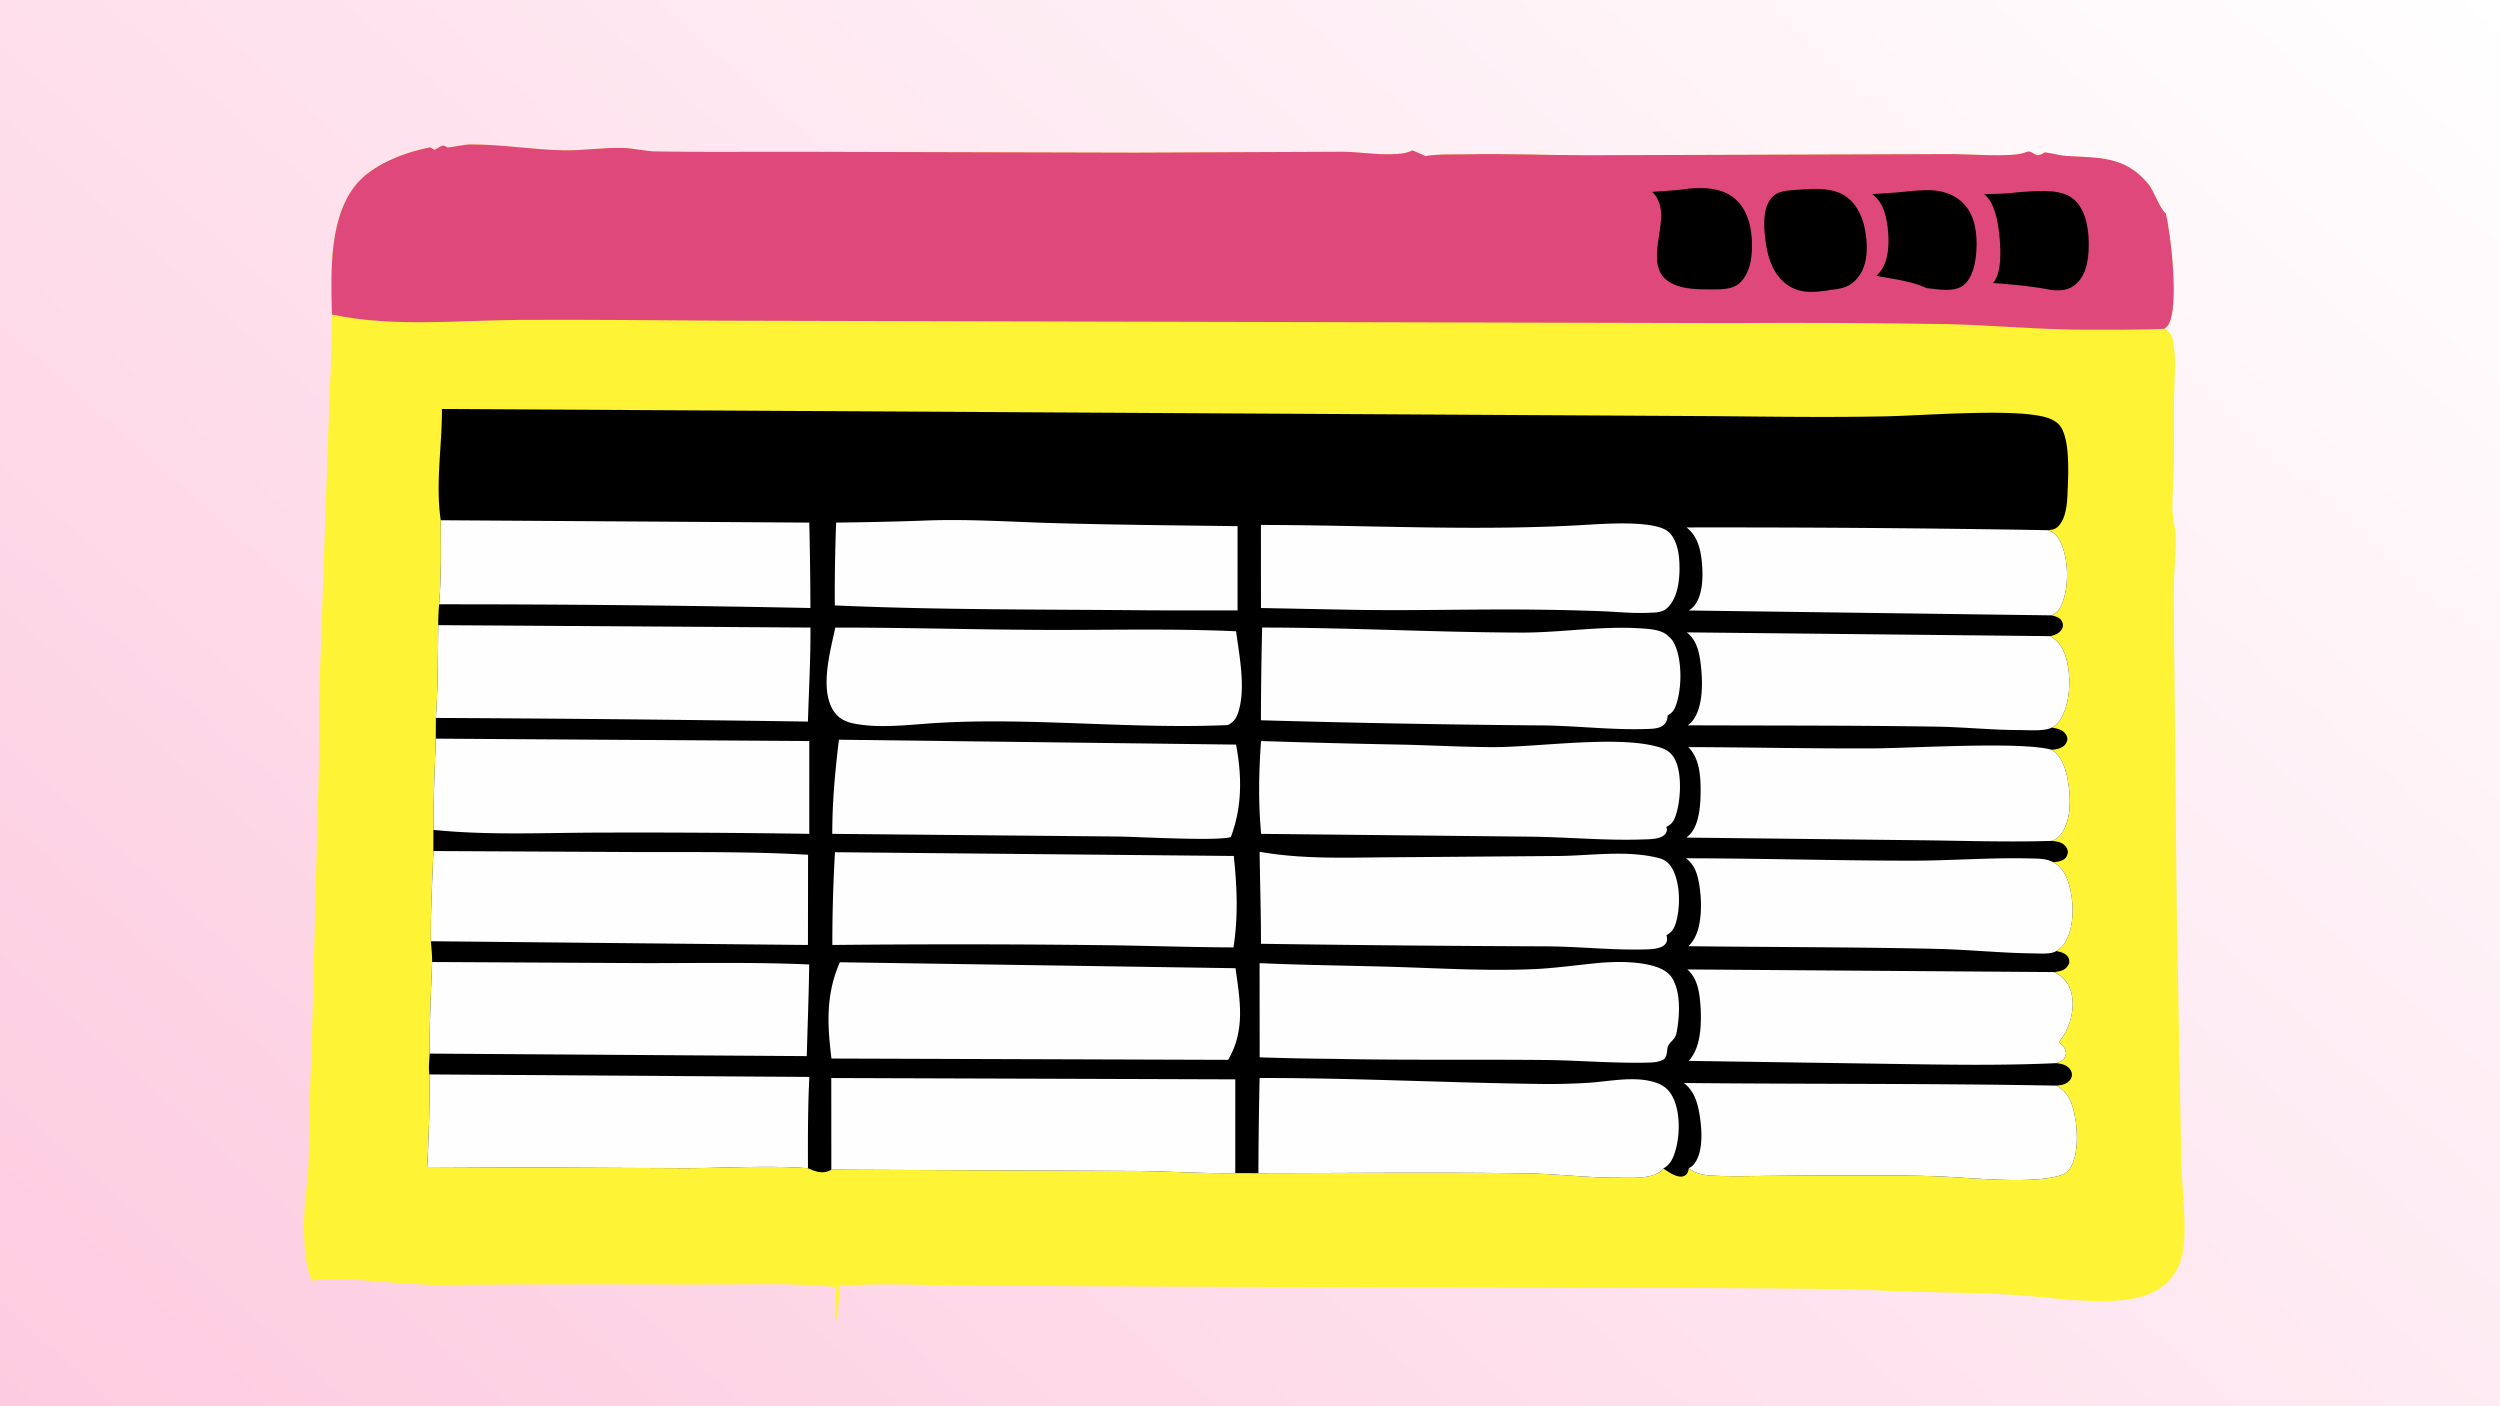
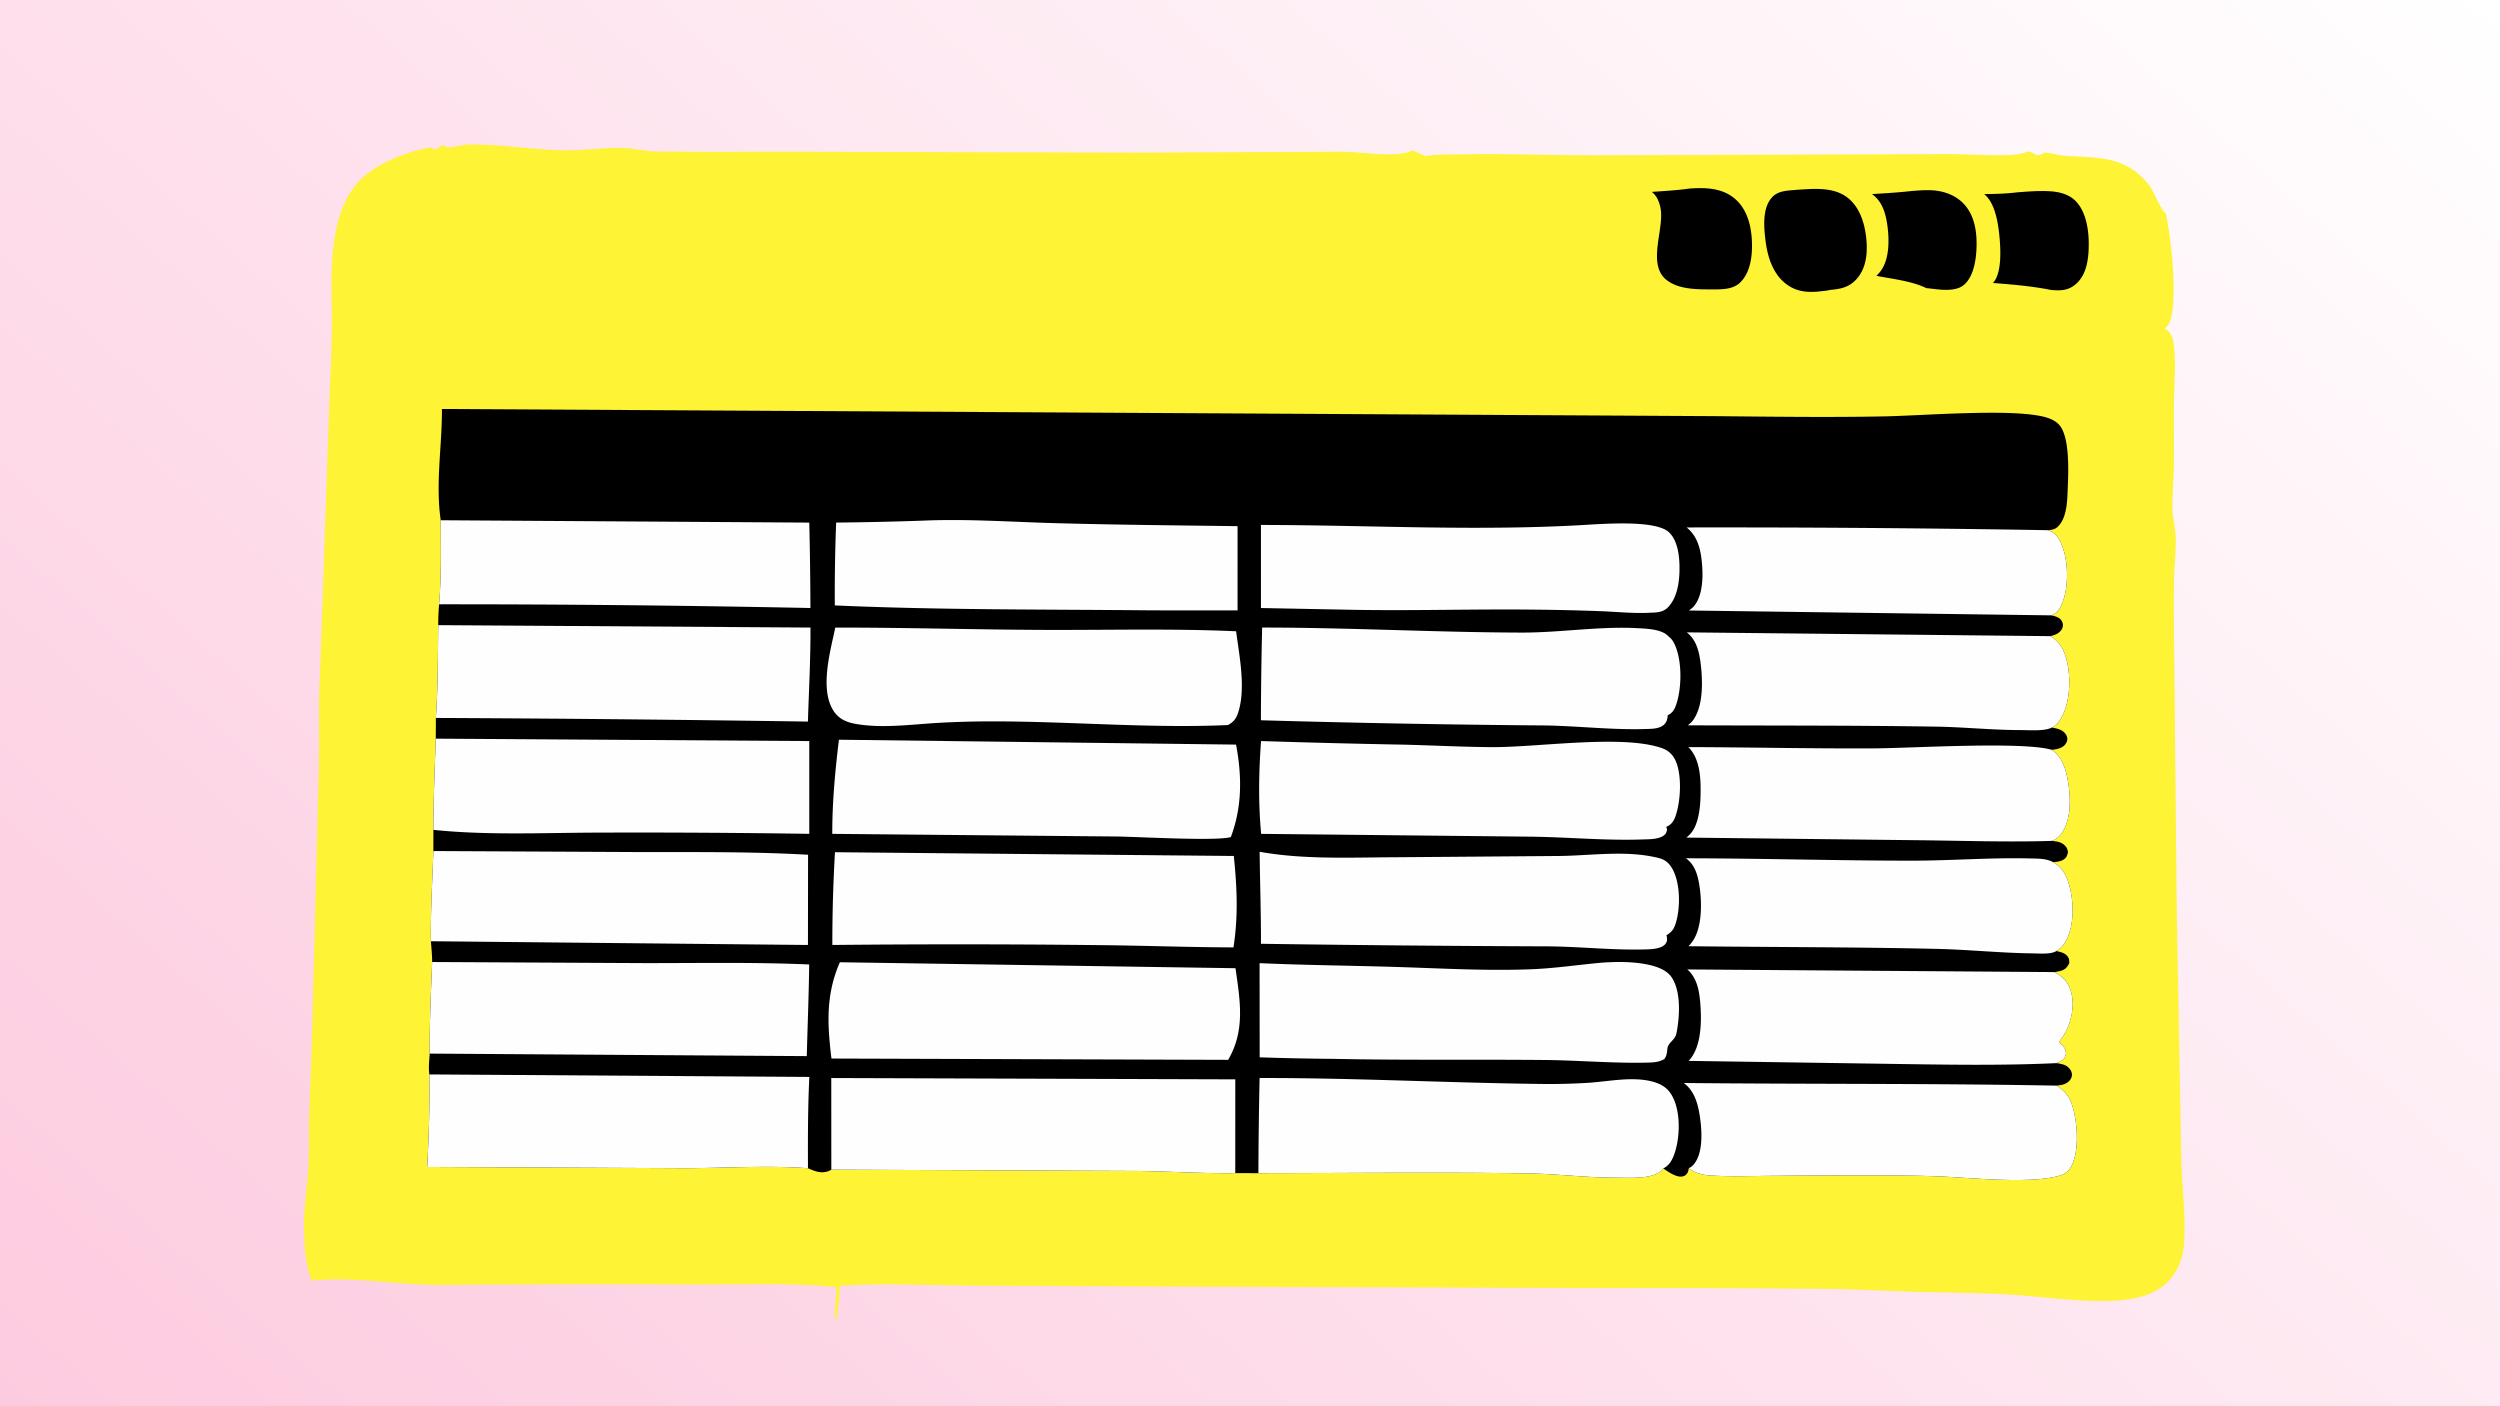
<svg xmlns="http://www.w3.org/2000/svg" height="400" width="711">
  <rect width="100%" height="100%" fill="#333333" stroke="none" />
  <linearGradient id="a" gradientUnits="userSpaceOnUse" x1="253.65" x2="1565.461" y1="1248.867" y2="-225.755">
    <stop offset="0" stop-color="#fdcbdf" />
    <stop offset="1" stop-color="#fff" />
  </linearGradient>
  <path d="m0 0h1818.44c2.14 3.358 1.55 8.223 1.56 12.083v730.253l.01 201.615-.01 53.466c-.01 7.343.98 16.343-.25 23.483-.19 1.12-.7 2.15-1.31 3.1h-1818.44z" fill="url(#a)" transform="scale(.391)" />
  <path d="m94.402 89.442c-.278-11.947-1.027-28.688 7.816-38.012 4.714-4.969 13.453-8.298 20.157-9.522l1.19.71c.739-.346 2.098-1.411 2.795-1.164.319.112.577.31.852.5 2.22-.15 4.44-.857 6.642-.868 8.746-.044 17.585 1.506 26.37 1.667 5.682.104 11.397-.853 17.024-.671 3.104.1 6.168.947 9.284.997 13.807.223 27.65.04 41.461.09l94.777.245 58.813-.259c4.694.008 9.362.854 14.062.718 2.113-.06 4.12-.143 6.054-1.098 1.23.524 2.496 1.013 3.692 1.612 3.828-.621 7.77-.414 11.636-.493 11.403-.232 22.793.246 34.2.269l103.308-.333c4.488-.052 17.918 1.014 21.336-.434.203-.086.414-.148.621-.22.621-.215.903-.021 1.496.279.93.47 1.14.892 2.211.559.461-.144.942-.449 1.367-.678 1.989.211 3.938.862 5.926 1 9.36.642 16.852-.138 23.563 8.1 1.468 1.804 3.488 7.462 4.894 8.24 1.469 5.942 3.88 27.005.664 31.795-.148.22-.324.396-.515.579-.082.082-.164.167-.25.246-.055.049-.114.09-.168.136.304.189.605.389.867.633.879.814 1.332 1.892 1.531 3.049.883 5.117.313 10.679.23 15.849-.105 6.58.044 13.166-.07 19.747-.066 3.952-.437 7.93-.406 11.875.02 2.51.73 4.972.902 7.47.258 3.814-.293 7.915-.406 11.747-.18 6.075-.047 12.185-.023 18.263l.75 75.169 1.289 72.009c.113 7.846 1.304 15.788.855 23.618-.234 4.117-1.254 7.818-4.035 10.994-3.738 4.275-9.445 5.662-14.89 6.019-10.395.68-20.692-1.114-31.032-1.712-8.683-.501-17.406-.53-26.101-.767-7.735-.211-15.453-.65-23.192-.797q-35.125-.392-70.254-.265l-110.336-.396-65.591-.305c-12.33-.077-24.597-.796-36.918.08q-.21 5.234-1.123 10.39c-.514-3.163.007-6.862.15-10.077-13.1-1.254-26.319-.663-39.461-.693q-36.738-.184-73.476.114c-12.028.003-24.285-2.468-36.278-1.233-1.911-4.713-2.118-9.833-2.205-14.858-.11-6.32 1.036-12.392 1.302-18.658.18-4.252.059-8.533.172-12.79l.833-24.677 1.954-76.413c.151-6.572-.14-13.125.092-19.706l2.626-76.086c.316-10.523.967-21.054.966-31.583z" fill="#fef334" />
-   <path d="m94.402 89.442c-.278-11.947-1.027-28.688 7.816-38.012 4.714-4.969 13.453-8.298 20.157-9.522l1.19.71c.739-.346 2.098-1.411 2.795-1.164.319.112.577.31.852.5 2.22-.15 4.44-.857 6.642-.868 8.746-.044 17.585 1.506 26.37 1.667 5.682.104 11.397-.853 17.024-.671 3.104.1 6.168.947 9.284.997 13.807.223 27.65.04 41.461.09l94.777.245 58.813-.259c4.694.008 9.362.854 14.062.718 2.113-.06 4.12-.143 6.054-1.098 1.23.524 2.496 1.013 3.692 1.612 3.828-.621 7.77-.414 11.636-.493 11.403-.232 22.793.246 34.2.269l103.308-.333c4.488-.052 17.918 1.014 21.336-.434.203-.086.414-.148.621-.22.621-.215.903-.021 1.496.279.93.47 1.14.892 2.211.559.461-.144.942-.449 1.367-.678 1.989.211 3.938.862 5.926 1 9.36.642 16.852-.138 23.563 8.1 1.468 1.804 3.488 7.462 4.894 8.24 1.469 5.942 3.88 27.005.664 31.795-.148.22-.324.396-.515.579-.082.082-.164.167-.25.246-.055.049-.114.09-.168.136-.887.422-22.664.348-25.547.31-11.91-.156-23.813-1.244-35.723-1.551q-31.32-.521-62.644-.302l-286.434-.69c-19.278-.092-38.573-.351-57.852-.218-17.38.121-35.976 2.131-53.078-1.54z" fill="#de487b" />
  <path d="m510.883 53.991c4.844-.31 10.687-.924 14.71 2.342 3.34 2.714 4.712 7.165 5.157 11.302.422 3.944.14 8.28-2.504 11.456-2.148 2.576-4.605 3.09-7.805 3.365-.773.234-1.726.274-2.535.374-3.703.462-7.101.196-10.125-2.221-3.836-3.064-5.207-8.063-5.738-12.748-.41-3.652-.754-8.508 1.73-11.515 1.793-2.17 4.54-2.11 7.11-2.355zm-30.586-.346q1.2-.096 2.398-.132c4.125-.105 8.23.524 11.293 3.547 3.305 3.262 4.242 8.131 4.282 12.612.03 3.65-.602 7.944-3.32 10.633-2.243 2.219-5.782 1.986-8.696 1.994-4.016.008-8.953-.07-12.254-2.649-5.594-4.371-.785-14.165-1.684-20.07-.277-1.814-1.023-3.867-2.535-5.004 3.504-.26 7.04-.431 10.516-.931zm93.535 1.045c2.852-.218 5.781-.448 8.637-.326 2.988.127 6.066.79 8.129 3.116 3.144 3.549 3.644 9.48 3.379 14.056-.196 3.37-.957 6.976-3.633 9.278-2.157 1.856-4.285 1.879-7.004 1.652-5.496-1.095-10.969-1.55-16.543-1.99.074-.088.152-.174.226-.265 2.426-3.05 1.946-10.059 1.532-13.802-.399-3.626-1.313-8.84-4.258-11.21 3.172-.024 6.383-.123 9.535-.51zm-30.305-.353c1.82-.15 3.73-.296 5.555-.235 3.582.118 7.14 1.344 9.582 4.054 3.149 3.494 3.68 8.555 3.422 13.067-.18 3.207-.941 7.619-3.563 9.813-2.652 2.22-7.543 1.204-10.683.9-4.05-2-9.758-2.614-14.2-3.491q.75-.688 1.337-1.519c2.55-3.587 2.363-9.585 1.64-13.79-.535-3.116-1.574-6.065-4.23-7.942 3.722-.22 7.433-.439 11.14-.857zm-417.843 61.977 361.808 2.038c16.133.148 32.344.382 48.477.066 11.18-.22 35.363-2.233 45.078.058 1.598.376 3.289 1.001 4.453 2.206 3.473 3.588 2.676 15.113 2.5 19.758-.113 2.998-.469 7.283-2.844 9.428-.8.723-1.66.818-2.68.917 1.891.715 2.829 1.796 3.657 3.63 2.14 4.73 2.304 12.24.383 17.07-.586 1.48-1.371 2.809-2.903 3.456-.054.023-.11.044-.164.066 1.094.287 2.281.525 2.895 1.591.34.596.43 1.144.258 1.825-.211.835-1.082 1.606-1.836 1.958-.516.241-1.09.39-1.637.54 2.844 1.754 4.02 4.156 4.754 7.372 1.148 5.02.82 12.128-2.043 16.504-.57.869-1.328 1.69-2.29 2.112 1.563.31 3.138.582 4.052 2.06.261.42.449 1.142.308 1.629-.293.99-.824 1.591-1.762 2.037-.843.402-1.714.52-2.632.613 2.793 1.885 3.84 4.98 4.464 8.178.934 4.78 1.243 11.247-1.558 15.428-.77 1.153-1.64 1.841-2.969 2.3 1.496.144 2.879.269 3.945 1.474.457.513.614 1.056.743 1.713-.25 1.004-.414 1.667-1.407 2.209-.882.482-1.836.565-2.816.651 2.617 1.47 3.816 3.828 4.598 6.66 1.347 4.87 1.445 11.598-1.149 16.031-.633 1.076-1.469 1.962-2.558 2.581 1.226.293 2.546.53 3.3 1.659.434.651.375 1.037.387 1.796-.457.955-.996 1.679-2.031 2.053-.703.255-1.477.393-2.215.479 2.227 1.13 3.77 2.683 4.59 5.088 1.305 3.81.437 8.366-1.348 11.876a14.985 14.985 0 0 1 -1.902 2.862c.851.891 1.996 1.9 1.95 3.237a2.577 2.577 0 0 1 -.86 1.866c-.47.438-1.242.766-1.856.966 1.551.23 2.989.434 3.953 1.836.387.562.578 1.245.434 1.922-.18.87-.887 1.582-1.645 1.996-.828.454-1.789.53-2.71.645 2.89 1.736 4.062 3.788 4.874 7.037 1.149 4.58 1.602 12.04-.828 16.202-.914 1.561-2.261 2.164-3.953 2.575-8.472 2.062-23.566.46-32.66.04-5.398-.25-10.785-.286-16.191-.321q-15.95-.03-31.895.115c-5.832.036-11.746.273-17.57-.083-1.957-.12-3.844-.442-5.531-1.51a12.973 12.973 0 0 1 -.813-.558c-.078.47-.144.937-.402 1.348-.387.613-.77.874-1.504 1-1.653.286-4.051-1.395-5.344-2.297-.531.959-1.394 1.284-2.355 1.703-2.918 1.273-8.188.926-11.387.924-8.32-.005-16.613-1.095-24.938-1.22-25.464-.38-50.998-.08-76.469-.056l-6.582-.014c-9.669.14-19.342-.56-29.01-.626l-85.87-.363c-.29.17-.554.323-.87.435-2.098.747-3.84-.003-5.775-.843-11.779-.865-23.937.013-35.767-.01l-72.515-.345c.448-8.804.763-17.502.605-26.319-.273-1.938-.017-3.976.1-5.923-.073-8.69.364-17.367.696-26.049.016-1.962-.212-3.951-.357-5.909-.101-8.542.425-17.115.707-25.652l.009-6.016c-.012-8.636.386-17.315.674-25.947l.028-5.889c.609-8.752.551-17.616.678-26.391-.026-1.995.083-3.943.238-5.929.667-7.941.481-15.944.464-23.906-1.525-10.546.396-21.082.341-31.643z" />
  <path d="m358.232 306.588c27.23-.05 54.432 1.433 81.655 1.705q5.996.02 11.984-.354c5.899-.397 12.824-1.93 18.582-.193 2.426.732 4.086 1.943 5.258 4.21 2.27 4.387 2.125 11.364.547 16.028-.613 1.815-1.445 3.436-3.219 4.318-.531.959-1.394 1.284-2.355 1.703-2.918 1.273-8.188.926-11.387.924-8.32-.005-16.613-1.095-24.938-1.22-25.464-.38-50.998-.08-76.469-.056q.05-13.534.342-27.065zm-121.819.003 114.905.378-.01 26.67c-9.669.14-19.342-.56-29.01-.626l-85.87-.363zm-112.478-96.519 106.227.687-.001 26.385q-30.268-.455-60.538-.346c-15.475.05-30.931.8-46.362-.78-.012-8.635.386-17.314.674-25.946zm-1.829 95.496 108.074.709c-.44 8.657-.423 17.3-.397 25.965-11.779-.865-23.937.013-35.767-.01l-72.515-.345c.448-8.804.763-17.502.605-26.319zm.796-31.972 60.654.314c15.525.011 31.065-.293 46.58.386-.113 8.693-.461 17.374-.692 26.064l-107.237-.715c-.074-8.69.363-17.367.695-26.049zm1.739-95.804 105.853.687c.055 8.925-.456 17.823-.718 26.74q-52.904-.792-105.813-1.036c.609-8.752.551-17.616.678-26.391zm354.238 130.213c35.316.351 70.668.091 105.976.749 2.891 1.736 4.063 3.788 4.875 7.037 1.149 4.58 1.602 12.04-.828 16.202-.914 1.561-2.261 2.164-3.953 2.575-8.472 2.062-23.566.46-32.66.04-5.398-.25-10.785-.286-16.191-.321q-15.95-.03-31.895.115c-5.832.036-11.746.273-17.57-.083-1.957-.12-3.844-.442-5.531-1.51a12.973 12.973 0 0 1 -.813-.558c.676-.336 1.149-.742 1.606-1.342 2.445-3.193 2.148-9.03 1.617-12.86-.528-3.788-1.45-7.648-4.633-10.044zm-355.627-65.97 57.988.29c16.215.038 32.376-.166 48.574.77l-.033 25.654-107.236-1.062c-.101-8.542.425-17.115.707-25.652zm356.603 33.672 104.395.753c2.227 1.13 3.77 2.683 4.59 5.088 1.305 3.81.437 8.366-1.348 11.876a14.985 14.985 0 0 1 -1.902 2.862c.851.891 1.996 1.9 1.95 3.237a2.577 2.577 0 0 1 -.86 1.866c-.47.438-1.242.766-1.856.966-15.93.744-31.867.432-47.808.2l-56.778-.84c.07-.07.145-.138.211-.213 3.485-3.94 3.508-11.071 3.117-16.074-.273-3.526-.902-7.318-3.71-9.721zm-.14-95.864 103.414 1.078c2.844 1.754 4.02 4.156 4.754 7.372 1.148 5.02.82 12.128-2.043 16.504-.57.869-1.328 1.69-2.29 2.112-2.05 1.11-6.585.725-8.898.725-8.047-.002-16.078-.856-24.125-.982-23.492-.366-47.023-.278-70.515-.373.441-.343.89-.705 1.246-1.14 3.258-4.022 3.015-11.549 2.398-16.468-.418-3.332-1.187-6.684-3.941-8.828zm.457 32.631c17.734.052 35.473.463 53.203.361 10.215-.059 41.828-2.028 50.14.413 2.794 1.885 3.84 4.98 4.465 8.178.934 4.78 1.243 11.247-1.558 15.428-.77 1.153-1.64 1.841-2.969 2.3-12.473.38-25.015-.05-37.492-.19l-66.336-.753c.195-.172.383-.347.574-.525.07-.067.145-.132.215-.2 2.875-2.75 3.219-8.574 3.238-12.376.024-4.332-.28-9.394-3.48-12.636zm-.715 31.624c21.414.015 42.824.676 64.234.677 11.266.001 22.528-.925 33.79-.63 2.148.055 4.507-.006 6.437 1.056 2.617 1.47 3.816 3.828 4.598 6.66 1.347 4.87 1.445 11.598-1.149 16.031-.633 1.076-1.469 1.962-2.558 2.581-1.426.988-4.73.691-6.438.673-9.223-.095-18.426-1.076-27.644-1.286-23.504-.535-47.04-.477-70.547-.759.465-.412.863-.96 1.222-1.467 2.848-4.046 2.645-11.741 1.786-16.505-.497-2.743-1.372-5.38-3.731-7.03zm-354.114-96.141 104.816.67q.29 12.144.323 24.29-52.796-1.077-105.603-1.054c.667-7.941.481-15.944.464-23.906zm354.333 2.049q51.406-.094 102.8.78c1.891.714 2.829 1.795 3.657 3.63 2.14 4.73 2.304 12.239.383 17.069-.586 1.48-1.371 2.809-2.903 3.456-.054.023-.11.044-.164.066l-103.164-1.386c.578-.366 1.121-.78 1.55-1.317 2.595-3.219 2.552-8.862 2.13-12.814-.387-3.67-1.328-7.1-4.29-9.484zm-120.726 28.471c24.58-.004 49.136 1.362 73.718 1.43 11.113.03 22.3-1.874 33.371-1.238 2.535.146 6.68.308 8.461 2.305.75.574 1.219 1.184 1.637 2.019 2.27 4.52 2.207 12.402.644 17.159-.5 1.53-1.008 2.516-2.488 3.282-.063 1.038-.285 1.949-1.082 2.68-1 .915-2.508 1.106-3.8 1.166-10.005.466-20.095-.806-30.102-.964q-40.364-.318-80.71-1.472.033-13.185.35-26.367zm96.62 95.305c4.024-.286 8.348-.319 12.328.406 2.649.482 5.95 1.425 7.524 3.774 2.742 4.097 2.289 11.304 1.34 15.985-.367 1.811-2.34 2.592-2.543 4.185-.164 1.275-.125 2.017-.906 3.083-1.43.823-2.95.946-4.575.988-9.746.254-19.71-.65-29.492-.741-19.957-.187-39.937.097-59.887-.32q-10.558-.085-21.11-.435l-.024-26.785c13.03.58 26.09.685 39.127 1.09 12.746.395 25.707 1.156 38.445.632 6.582-.271 13.203-1.276 19.773-1.862zm-218.019-95.3c19.842-.018 39.676.585 59.515.662 18.162.07 36.33-.424 54.481.39.908 7.012 2.783 16.024.658 22.887-.571 1.847-1.275 2.87-2.996 3.786-22.082.973-44.288-1.023-66.41-1.048q-8.02-.027-16.03.427c-7.626.442-16.383 1.68-23.9.193-2.412-.476-4.411-1.474-5.784-3.567-4.057-6.185-.93-17.027.466-23.73zm121.085 32.271q20.428.659 40.864 1.032c8.16.211 16.324.634 24.488.7 13.203.11 36.899-3.619 48.387.186 1.906.633 3.184 1.682 4.074 3.506 1.977 4.05 1.578 11.894-.031 16.192-.504 1.347-1.18 2.179-2.52 2.794l.215.817c-.16.55-.203.938-.62 1.353-1.411 1.405-4.282 1.333-6.18 1.402-10.489.383-21.29-.647-31.817-.785l-76.83-.8c-.825-8.983-.67-17.423-.03-26.397zm-119.779 62.911 112.518 1.694c1.293 9.146 2.841 17.646-2.095 26.06l-112.814-.37c-1.196-9.798-1.63-18.192 2.391-27.384zm-.271-63.289 112.943 1.388c1.694 8.935 1.762 17.727-1.481 26.287-3.897 1.227-26.38-.08-32.546-.151l-80.804-.75c-.02-9.007.81-17.842 1.888-26.774zm119.654 31.871c12.538 2.242 25.583 1.61 38.268 1.56l47.144-.368c9.2-.136 18.953-1.68 27.985.557 1.824.452 2.96 1.34 3.902 2.96 2.3 3.962 2.39 10.594 1.223 14.986-.508 1.904-1.082 3.044-2.828 4.037.164.44.156.861.168 1.323.015.48-.348 1.087-.696 1.408-1.16 1.073-3.426 1.238-4.922 1.289-9.37.314-18.77-.764-28.14-.853q-40.867-.143-81.73-.733c.027-8.718-.286-17.446-.374-26.166zm-120.773.123 113.424 1.068c.918 8.904 1.294 17.114-.094 26-12.613-.032-25.219-.514-37.829-.639q-38.124-.435-76.248-.05a442.48 442.48 0 0 1 .747-26.38zm215.748-93.239.433-.022c4.817-.233 17.528-.988 20.985 2.252 2.262 2.12 2.87 5.867 2.988 8.811.16 4.11-.242 9.48-3.281 12.573-1.527 1.55-3.395 1.435-5.461 1.533-4.36.207-8.82-.256-13.18-.44q-9.43-.362-18.863-.453c-17.766-.22-35.52.38-53.293.02l-24.93-.482-.007-23.624c31.49.033 63.175 1.898 94.609-.168zm-190.838-1.056c12.534-.554 25.209.367 37.742.711 17.267.474 34.57.633 51.842.854l-.001 23.957-24.287-.01c-30.06-.307-60.226-.073-90.254-1.407q-.076-11.784.379-23.56 12.293-.121 24.579-.545z" fill="#fefefe" />
</svg>